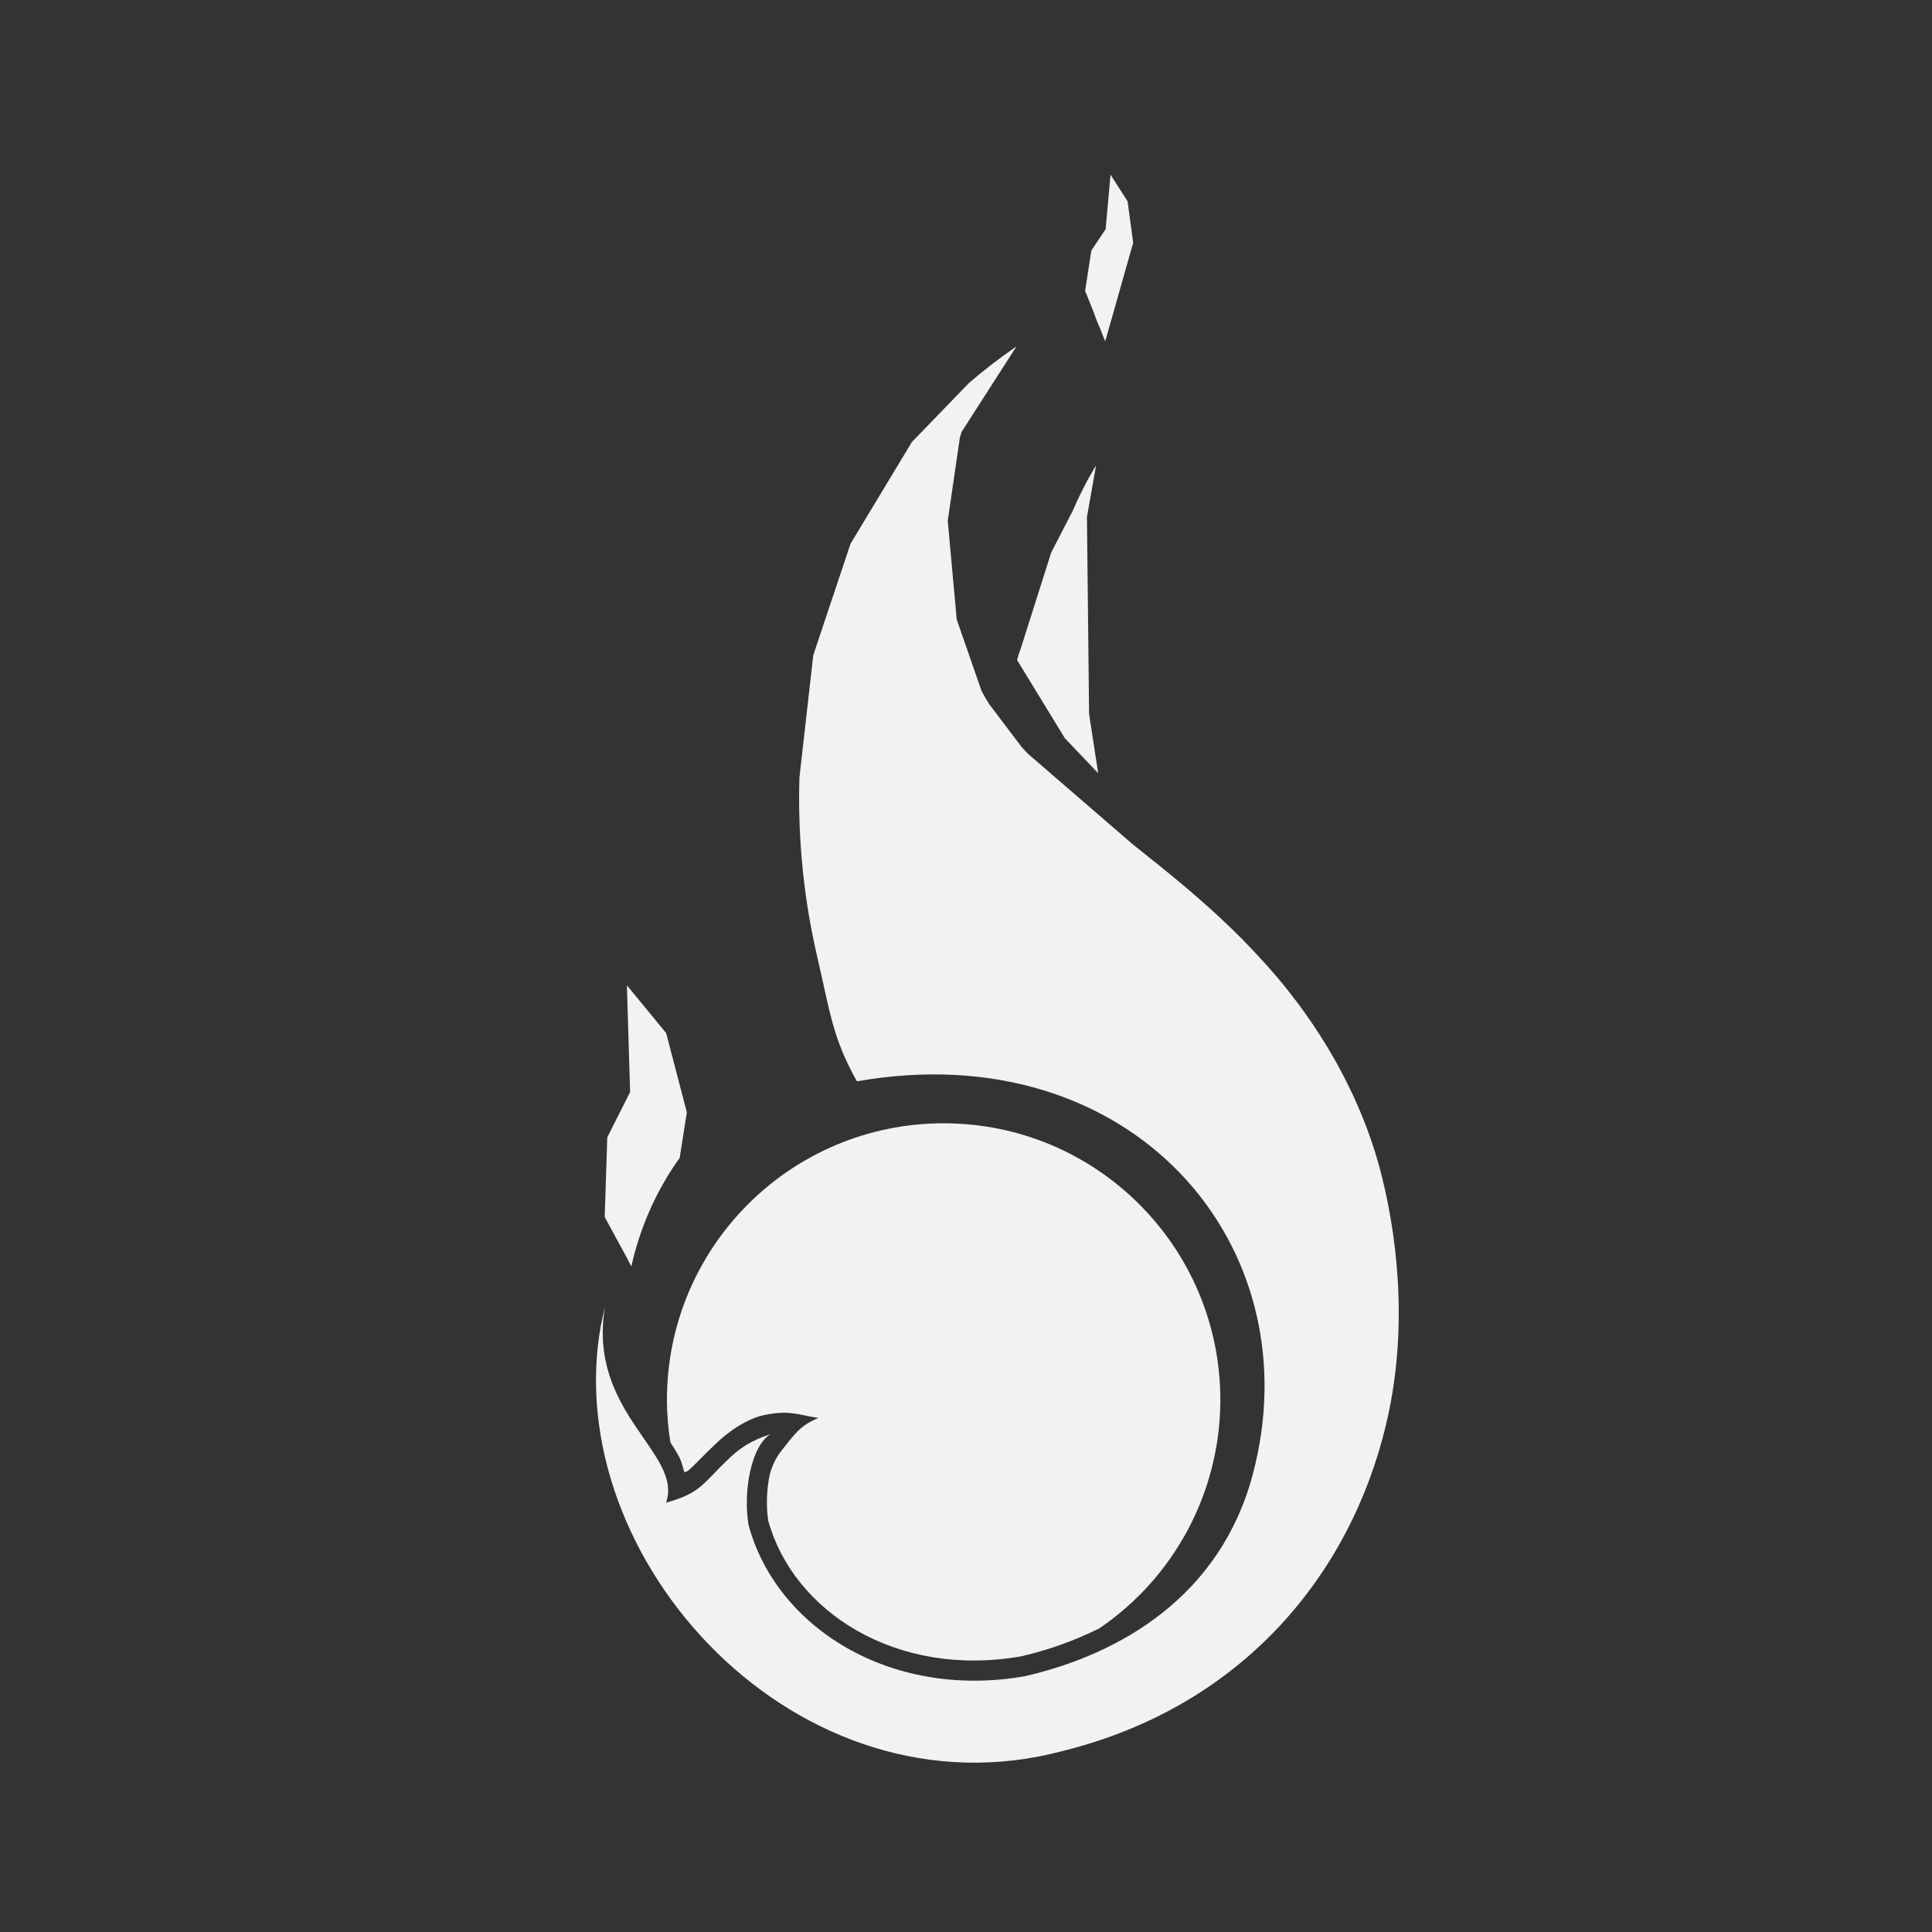
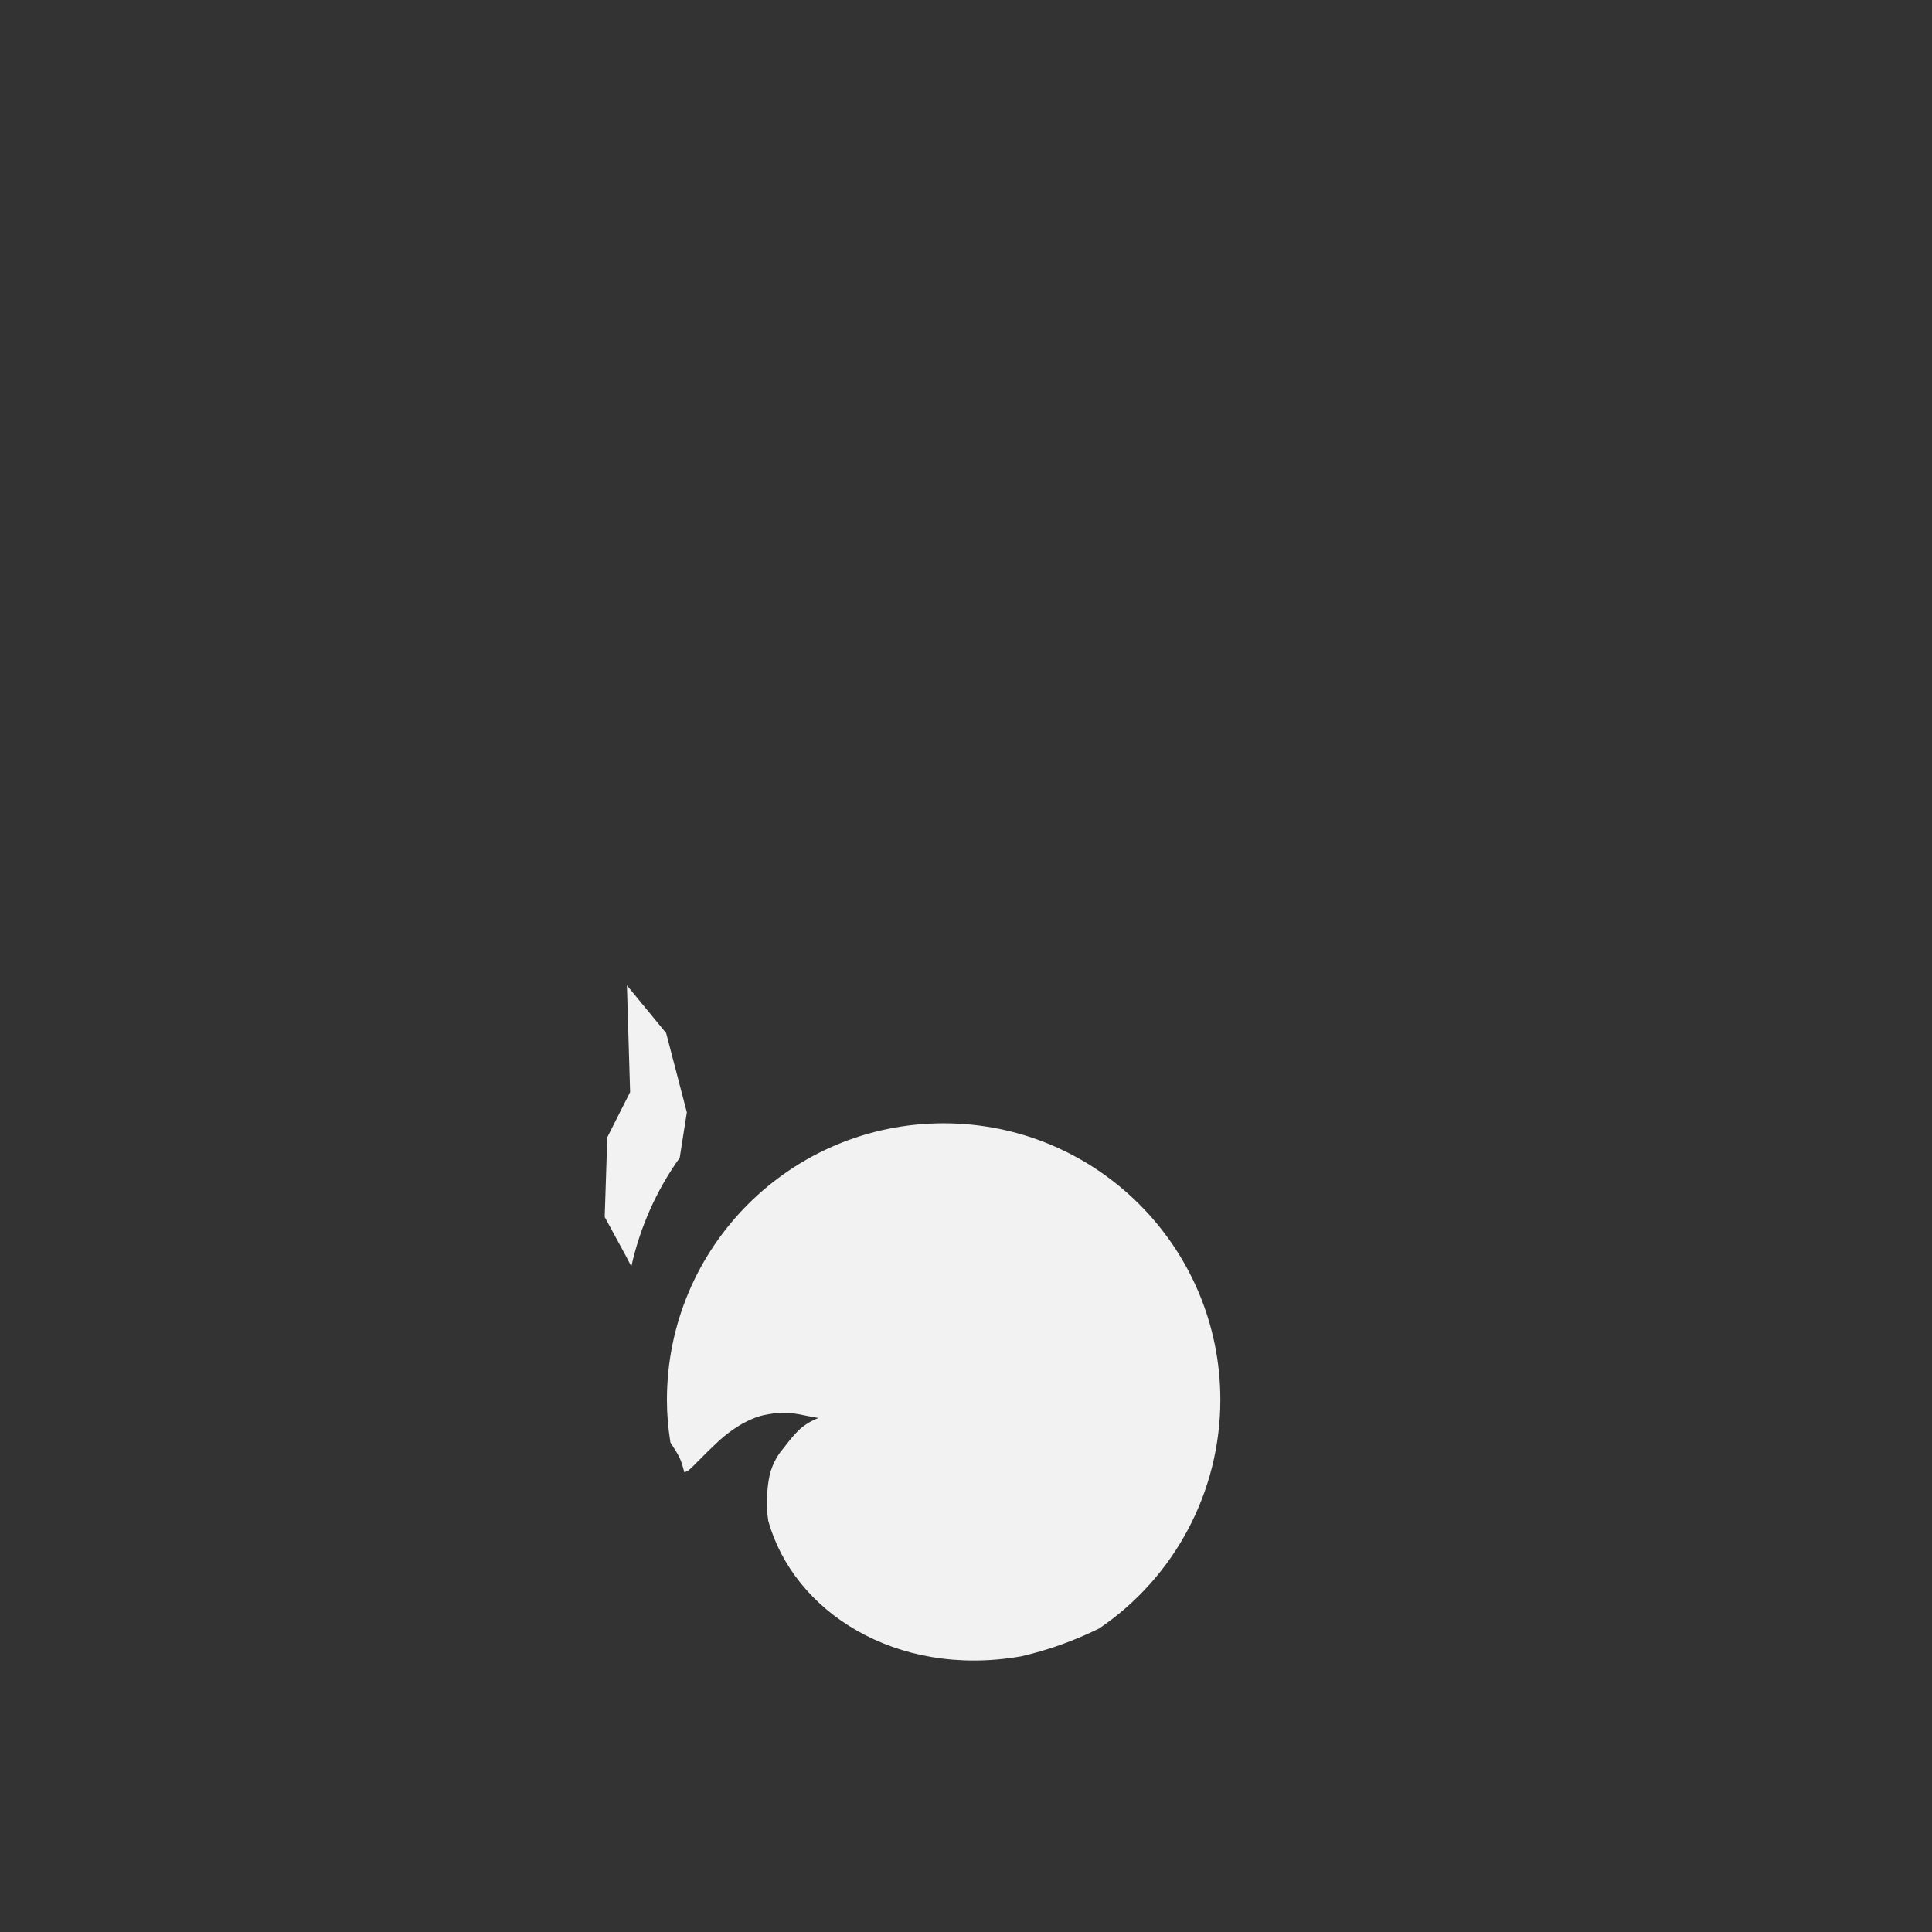
<svg xmlns="http://www.w3.org/2000/svg" xmlns:ns1="http://www.inkscape.org/namespaces/inkscape" xmlns:ns2="http://sodipodi.sourceforge.net/DTD/sodipodi-0.dtd" width="48" height="48" viewBox="0 0 12.7 12.7" version="1.1" id="svg2117" ns1:version="0.92.1 r15371" ns2:docname="hotspot.svg">
  <rect x="0" y="0" width="12.7" height="12.7" fill="#333333" stroke="none" />
  <defs id="defs2111" />
  <ns2:namedview id="base" pagecolor="#ffffff" bordercolor="#666666" borderopacity="1.0" ns1:pageopacity="0.0" ns1:pageshadow="2" ns1:zoom="15.9999999662" ns1:cx="15.8540782366" ns1:cy="26.97385207" ns1:document-units="mm" ns1:current-layer="layer1" showgrid="true" fit-margin-top="0" fit-margin-left="0" fit-margin-right="0" fit-margin-bottom="0" units="px" ns1:window-width="1920" ns1:window-height="1080" ns1:window-x="324" ns1:window-y="246" ns1:window-maximized="0" width="22px" ns1:snap-global="false">
    <ns1:grid type="xygrid" id="grid2133" />
  </ns2:namedview>
  <g ns1:label="Layer 1" ns1:groupmode="layer" id="layer1" transform="translate(-63.719,-134.407)">
-     <path style="opacity:1;fill:#f2f2f2;fill-opacity:1;fill-rule:nonzero;stroke:none;stroke-width:0.03;stroke-linecap:round;stroke-linejoin:round;stroke-miterlimit:4;stroke-dasharray:none;stroke-dashoffset:0;stroke-opacity:1" d="M 70.401,136.684 C 70.29,136.76 70.186,136.841 70.089,136.924 70.089,136.924 70.089,136.924 70.089,136.925 V 136.925 L 70.088,136.925 69.713,137.313 69.31,137.981 69.065,138.714 68.974,139.519 C 68.962,139.923 69.004,140.325 69.092,140.7 L 69.092,140.705 H 69.093 C 69.176,141.062 69.192,141.23 69.352,141.515 71.159,141.198 72.357,142.595 71.953,144.103 71.74,144.899 71.084,145.282 70.454,145.426 69.567,145.58 68.819,145.101 68.639,144.429 68.603,144.207 68.658,143.909 68.785,143.834 68.712,143.86 68.623,143.889 68.516,143.99 68.336,144.159 68.332,144.219 68.097,144.285 68.212,143.961 67.581,143.697 67.695,143.002 67.697,142.986 67.666,143.135 67.669,143.119 67.39,144.655 68.964,146.384 70.709,145.916 71.892,145.621 72.597,144.752 72.83,143.772 72.965,143.206 72.923,142.622 72.801,142.133 72.701,141.734 72.498,141.313 72.192,140.926 72.094,140.802 71.991,140.689 71.887,140.583 L 71.885,140.58 71.876,140.572 C 71.641,140.336 71.398,140.142 71.165,139.957 L 70.474,139.36 C 70.461,139.346 70.449,139.333 70.436,139.319 L 70.221,139.035 C 70.204,139.008 70.188,138.98 70.172,138.951 L 70.008,138.479 69.949,137.83 70.029,137.281 C 70.033,137.27 70.037,137.258 70.04,137.246 Z" id="path1795" ns1:connector-curvature="0" />
-     <path style="opacity:1;fill:#f2f2f2;fill-opacity:1;fill-rule:nonzero;stroke:none;stroke-width:0.03;stroke-linecap:round;stroke-linejoin:round;stroke-miterlimit:4;stroke-dasharray:none;stroke-dashoffset:0;stroke-opacity:1" d="M 70.924,137.467 C 70.865,137.562 70.814,137.664 70.768,137.77 L 70.629,138.039 70.429,138.67 C 70.42,138.694 70.411,138.719 70.405,138.746 L 70.719,139.26 70.878,139.427 C 70.898,139.448 70.917,139.469 70.938,139.489 L 70.882,139.127 C 70.881,139.116 70.879,139.106 70.878,139.095 L 70.864,137.805 Z" id="path1793" ns1:connector-curvature="0" />
    <path style="opacity:1;fill:#f2f2f2;fill-opacity:1;fill-rule:nonzero;stroke:none;stroke-width:0.03;stroke-linecap:round;stroke-linejoin:round;stroke-miterlimit:4;stroke-dasharray:none;stroke-dashoffset:0;stroke-opacity:1" d="M 67.84,140.884 67.861,141.586 67.711,141.883 67.694,142.407 67.837,142.67 C 67.848,142.691 67.858,142.712 67.869,142.732 67.926,142.476 68.034,142.231 68.187,142.018 L 68.234,141.719 68.098,141.198 Z" id="path1791" ns1:connector-curvature="0" />
    <path style="opacity:1;fill:#f2f2f2;fill-opacity:1;fill-rule:nonzero;stroke:none;stroke-width:0.028;stroke-linecap:round;stroke-linejoin:round;stroke-miterlimit:4;stroke-dasharray:none;stroke-dashoffset:0;stroke-opacity:1" d="M 69.922,141.791 C 68.917,141.791 68.103,142.605 68.103,143.61 68.103,143.703 68.111,143.797 68.126,143.889 68.146,143.921 68.168,143.953 68.185,143.987 68.2,144.017 68.208,144.052 68.218,144.086 68.223,144.082 68.238,144.079 68.243,144.074 68.282,144.042 68.332,143.984 68.427,143.895 68.55,143.778 68.666,143.725 68.741,143.709 68.909,143.675 68.953,143.705 69.099,143.728 68.98,143.777 68.944,143.831 68.853,143.947 68.85,143.951 68.8,144.011 68.778,144.105 68.758,144.198 68.755,144.312 68.769,144.403 68.933,144.997 69.605,145.439 70.431,145.295 70.606,145.255 70.779,145.193 70.944,145.112 71.442,144.774 71.74,144.212 71.741,143.61 71.741,142.605 70.927,141.791 69.922,141.791 Z" id="path1767" ns1:connector-curvature="0" ns2:nodetypes="sccscssscssccccs" />
-     <path style="opacity:1;fill:#f2f2f2;fill-opacity:1;fill-rule:nonzero;stroke:none;stroke-width:0.03;stroke-linecap:round;stroke-linejoin:round;stroke-miterlimit:4;stroke-dasharray:none;stroke-dashoffset:0;stroke-opacity:1" d="M 71.019,135.555 70.987,135.913 70.893,136.054 70.852,136.319 70.909,136.461 C 70.923,136.503 70.939,136.541 70.954,136.575 L 70.984,136.651 71.051,136.416 C 71.061,136.381 71.071,136.346 71.081,136.309 L 71.168,136.003 71.131,135.73 Z" id="path1797" ns1:connector-curvature="0" />
  </g>
</svg>